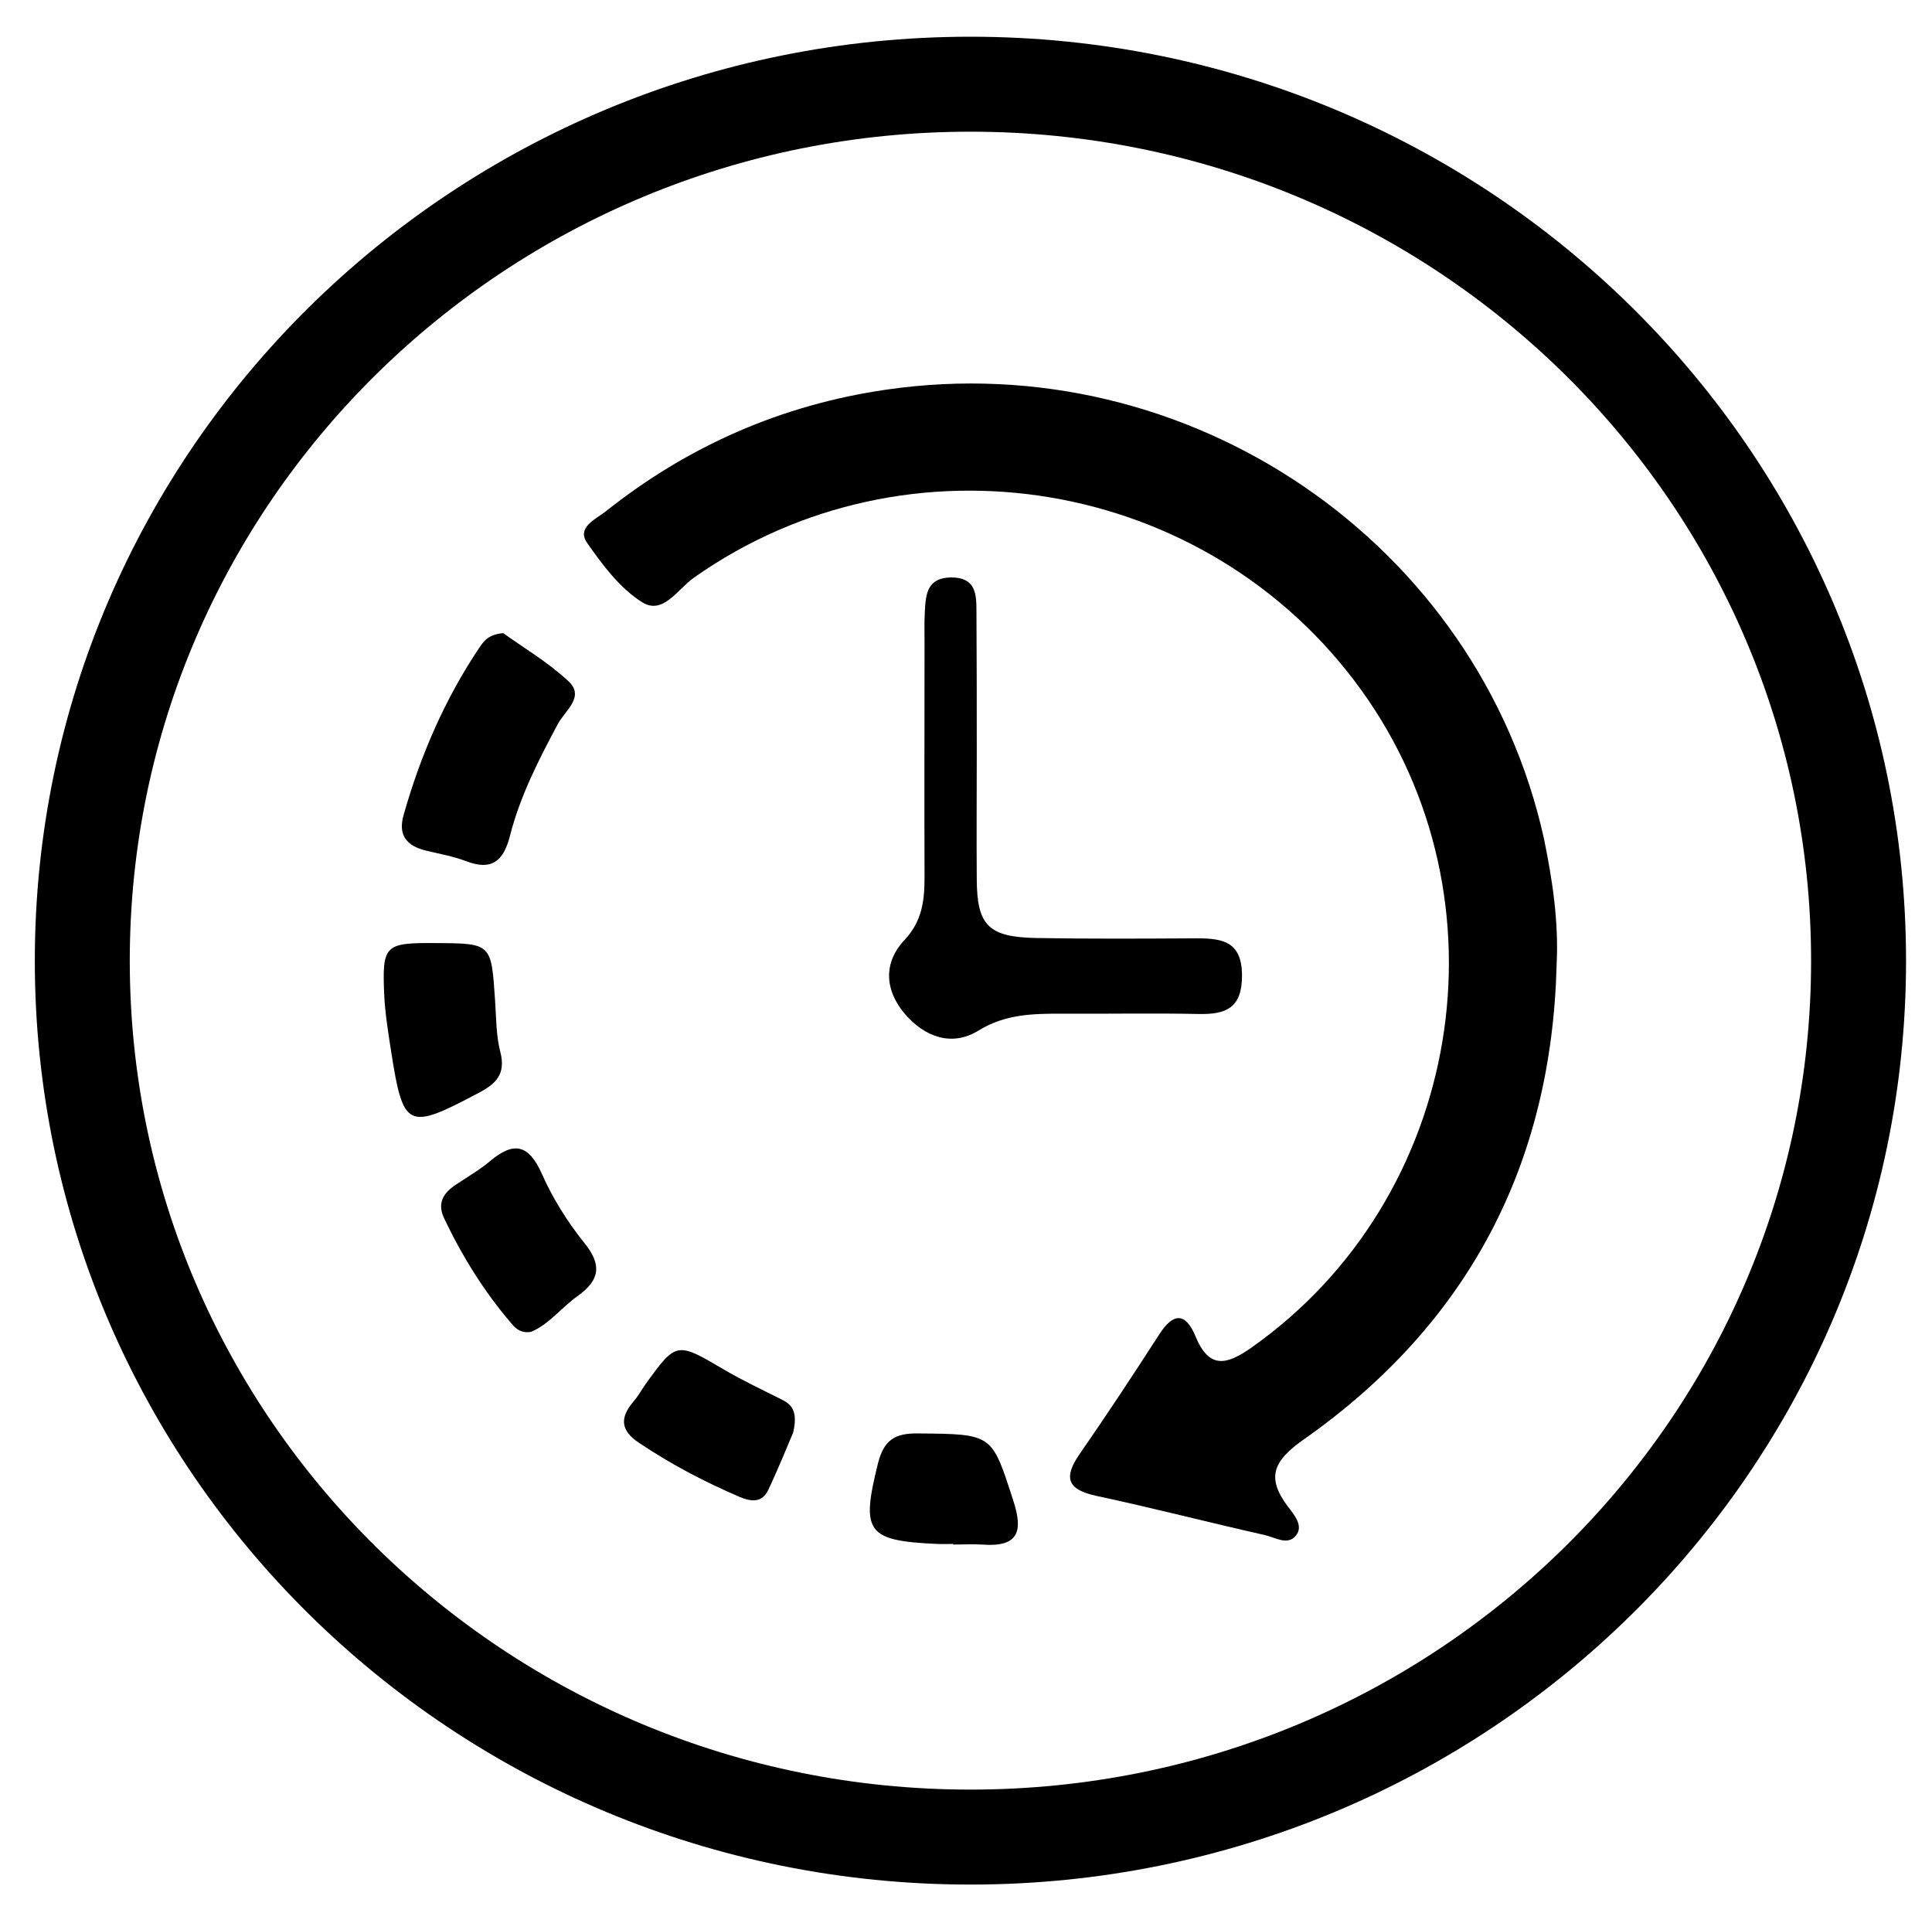
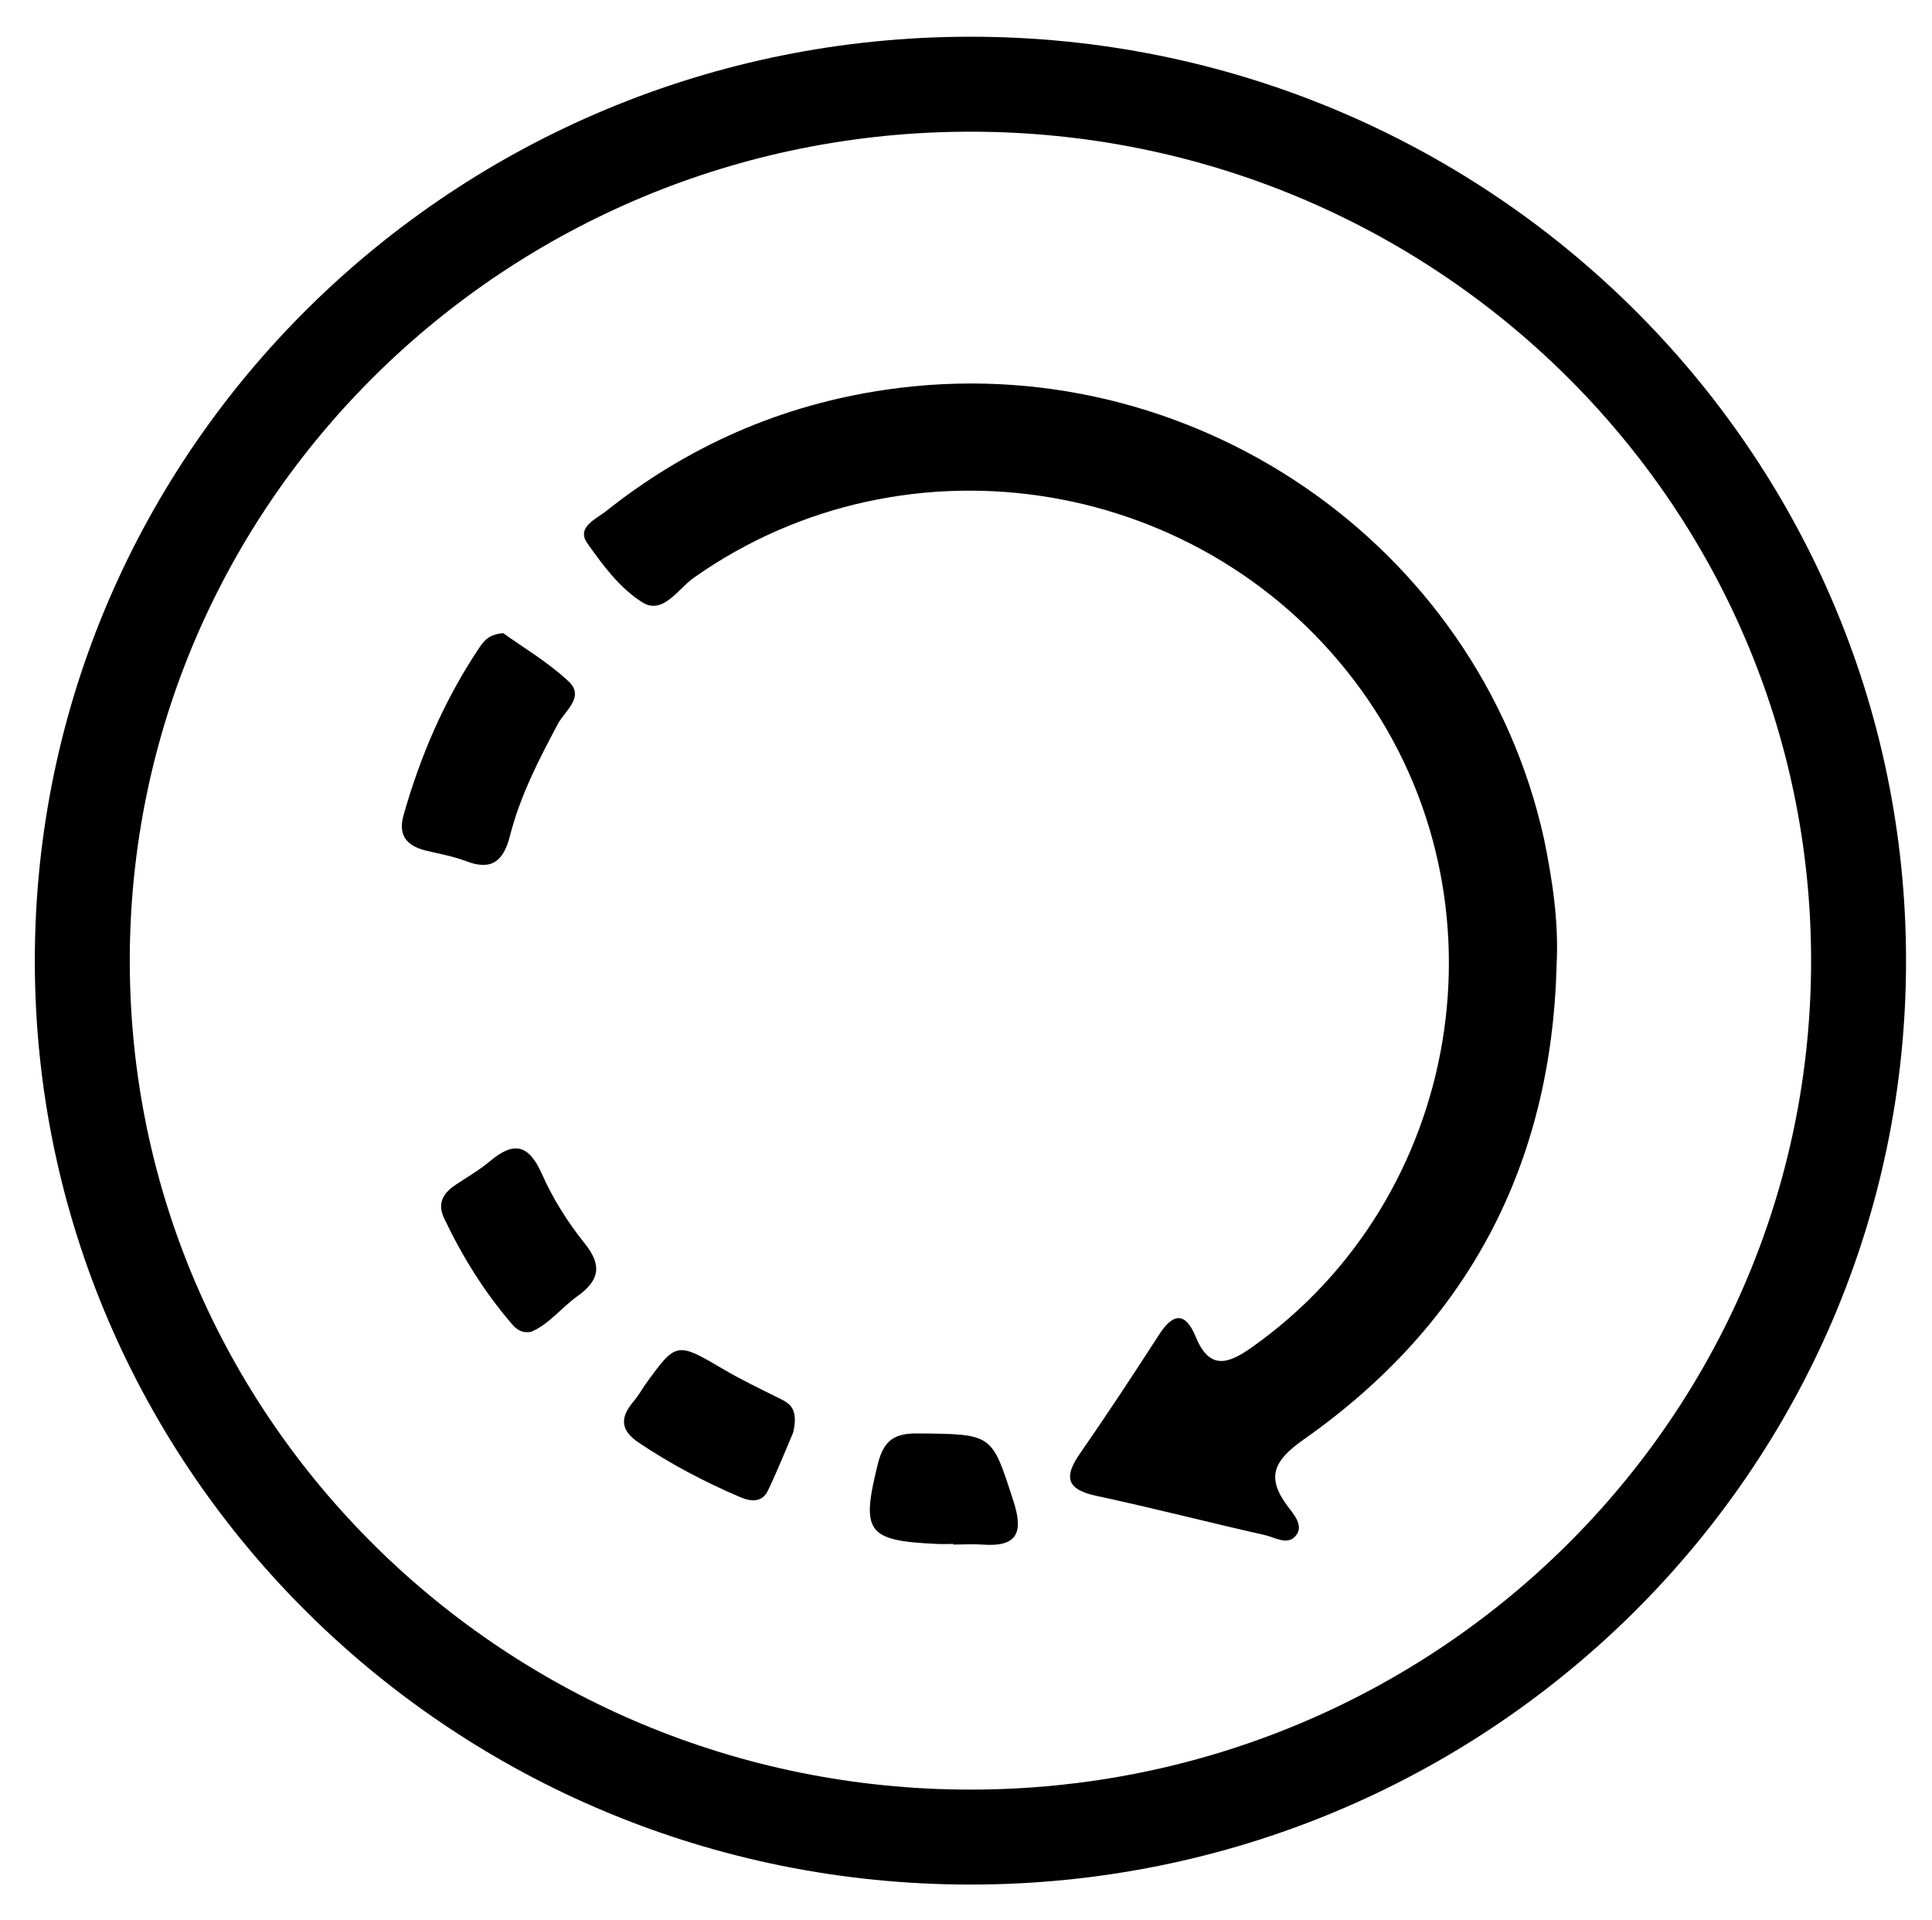
<svg xmlns="http://www.w3.org/2000/svg" version="1.1" id="Layer_1" x="0px" y="0px" viewBox="0 0 61.04 60.65" style="enable-background:new 0 0 61.04 60.65;" xml:space="preserve">
  <style type="text/css">
	.st0{fill:none;stroke:#000000;stroke-width:3;stroke-miterlimit:10;}
</style>
  <g>
    <path class="st0" d="M58.72,30.35c0,15.29-12.56,27.68-28.06,27.68c-15.5,0-28.06-12.39-28.06-27.68S15.16,2.66,30.66,2.66   C46.16,2.66,58.72,15.06,58.72,30.35z" />
    <g>
      <g>
        <path d="M49.18,30.48c-0.16,6.29-2.78,11.33-7.99,14.99c-0.95,0.67-1.2,1.19-0.5,2.12c0.19,0.25,0.51,0.61,0.25,0.92     c-0.26,0.32-0.66,0.05-0.98-0.02c-1.78-0.4-3.55-0.86-5.33-1.24c-0.92-0.2-1.03-0.58-0.52-1.32c0.86-1.24,1.69-2.5,2.51-3.77     c0.44-0.69,0.83-0.72,1.15,0.05c0.43,1.05,0.99,0.91,1.78,0.35c6.66-4.7,8.24-14.13,3.46-20.76c-4.85-6.73-14.33-8.32-21.09-3.55     c-0.5,0.35-0.97,1.18-1.62,0.78c-0.71-0.44-1.26-1.18-1.75-1.88c-0.34-0.49,0.27-0.75,0.58-0.99c2.6-2.07,5.56-3.37,8.86-3.85     c9.58-1.4,18.72,4.84,20.79,14.18C49.05,27.81,49.25,29.12,49.18,30.48z" />
-         <path d="M30.86,23.79c0,1.33-0.01,2.66,0,4c0.01,1.44,0.37,1.81,1.87,1.84c1.7,0.03,3.4,0.02,5.09,0.01     c0.82,0,1.42,0.11,1.42,1.18c0,1.02-0.5,1.23-1.38,1.21c-1.44-0.03-2.87,0-4.31-0.01c-0.91,0-1.78,0.01-2.63,0.53     c-0.85,0.53-1.71,0.2-2.33-0.52c-0.64-0.75-0.69-1.62-0.01-2.34c0.57-0.61,0.63-1.27,0.63-2.01c-0.01-2.45,0-4.9,0-7.35     c0-0.34-0.01-0.69,0.01-1.03c0.03-0.53,0.07-1.05,0.83-1.06c0.77,0,0.8,0.51,0.8,1.05C30.86,20.78,30.86,22.28,30.86,23.79     C30.86,23.79,30.86,23.79,30.86,23.79z" />
        <path d="M15.9,20c0.62,0.45,1.41,0.91,2.06,1.52c0.53,0.49-0.11,0.93-0.33,1.34c-0.61,1.14-1.2,2.29-1.52,3.55     c-0.2,0.78-0.57,1.11-1.39,0.79c-0.4-0.15-0.84-0.23-1.26-0.33c-0.61-0.15-0.89-0.48-0.71-1.12c0.53-1.87,1.29-3.64,2.38-5.27     C15.28,20.26,15.42,20.04,15.9,20z" />
-         <path d="M13.77,29.79c1.76,0.01,1.75,0.01,1.87,1.79c0.04,0.56,0.03,1.13,0.17,1.66c0.18,0.71-0.16,1.01-0.72,1.3     c-2.21,1.17-2.35,1.11-2.73-1.31c-0.09-0.59-0.19-1.19-0.22-1.78C12.07,29.84,12.15,29.78,13.77,29.79z" />
        <path d="M16.78,42.07c-0.3,0.05-0.47-0.08-0.61-0.25c-0.87-1.01-1.57-2.14-2.14-3.34c-0.23-0.49-0.01-0.81,0.39-1.07     c0.36-0.24,0.74-0.46,1.06-0.73c0.75-0.63,1.22-0.54,1.64,0.4c0.34,0.77,0.81,1.52,1.34,2.18c0.56,0.69,0.5,1.17-0.21,1.68     C17.74,41.3,17.34,41.84,16.78,42.07z" />
        <path d="M25.06,45.25c-0.17,0.4-0.46,1.12-0.79,1.82c-0.19,0.4-0.53,0.37-0.89,0.22c-1.12-0.48-2.19-1.04-3.2-1.72     c-0.57-0.38-0.6-0.78-0.18-1.28c0.14-0.16,0.25-0.35,0.37-0.53c1-1.39,1-1.38,2.5-0.5c0.56,0.33,1.15,0.61,1.73,0.9     C24.93,44.32,25.24,44.47,25.06,45.25z" />
        <path d="M30.12,48.77c-0.17,0-0.35,0.01-0.52,0c-2.23-0.1-2.4-0.38-1.86-2.55c0.19-0.74,0.54-0.95,1.26-0.94     c2.37,0.02,2.33,0.01,3.01,2.11c0.33,1,0.16,1.49-0.99,1.4c-0.3-0.02-0.61,0-0.91,0C30.12,48.78,30.12,48.77,30.12,48.77z" />
      </g>
    </g>
  </g>
</svg>